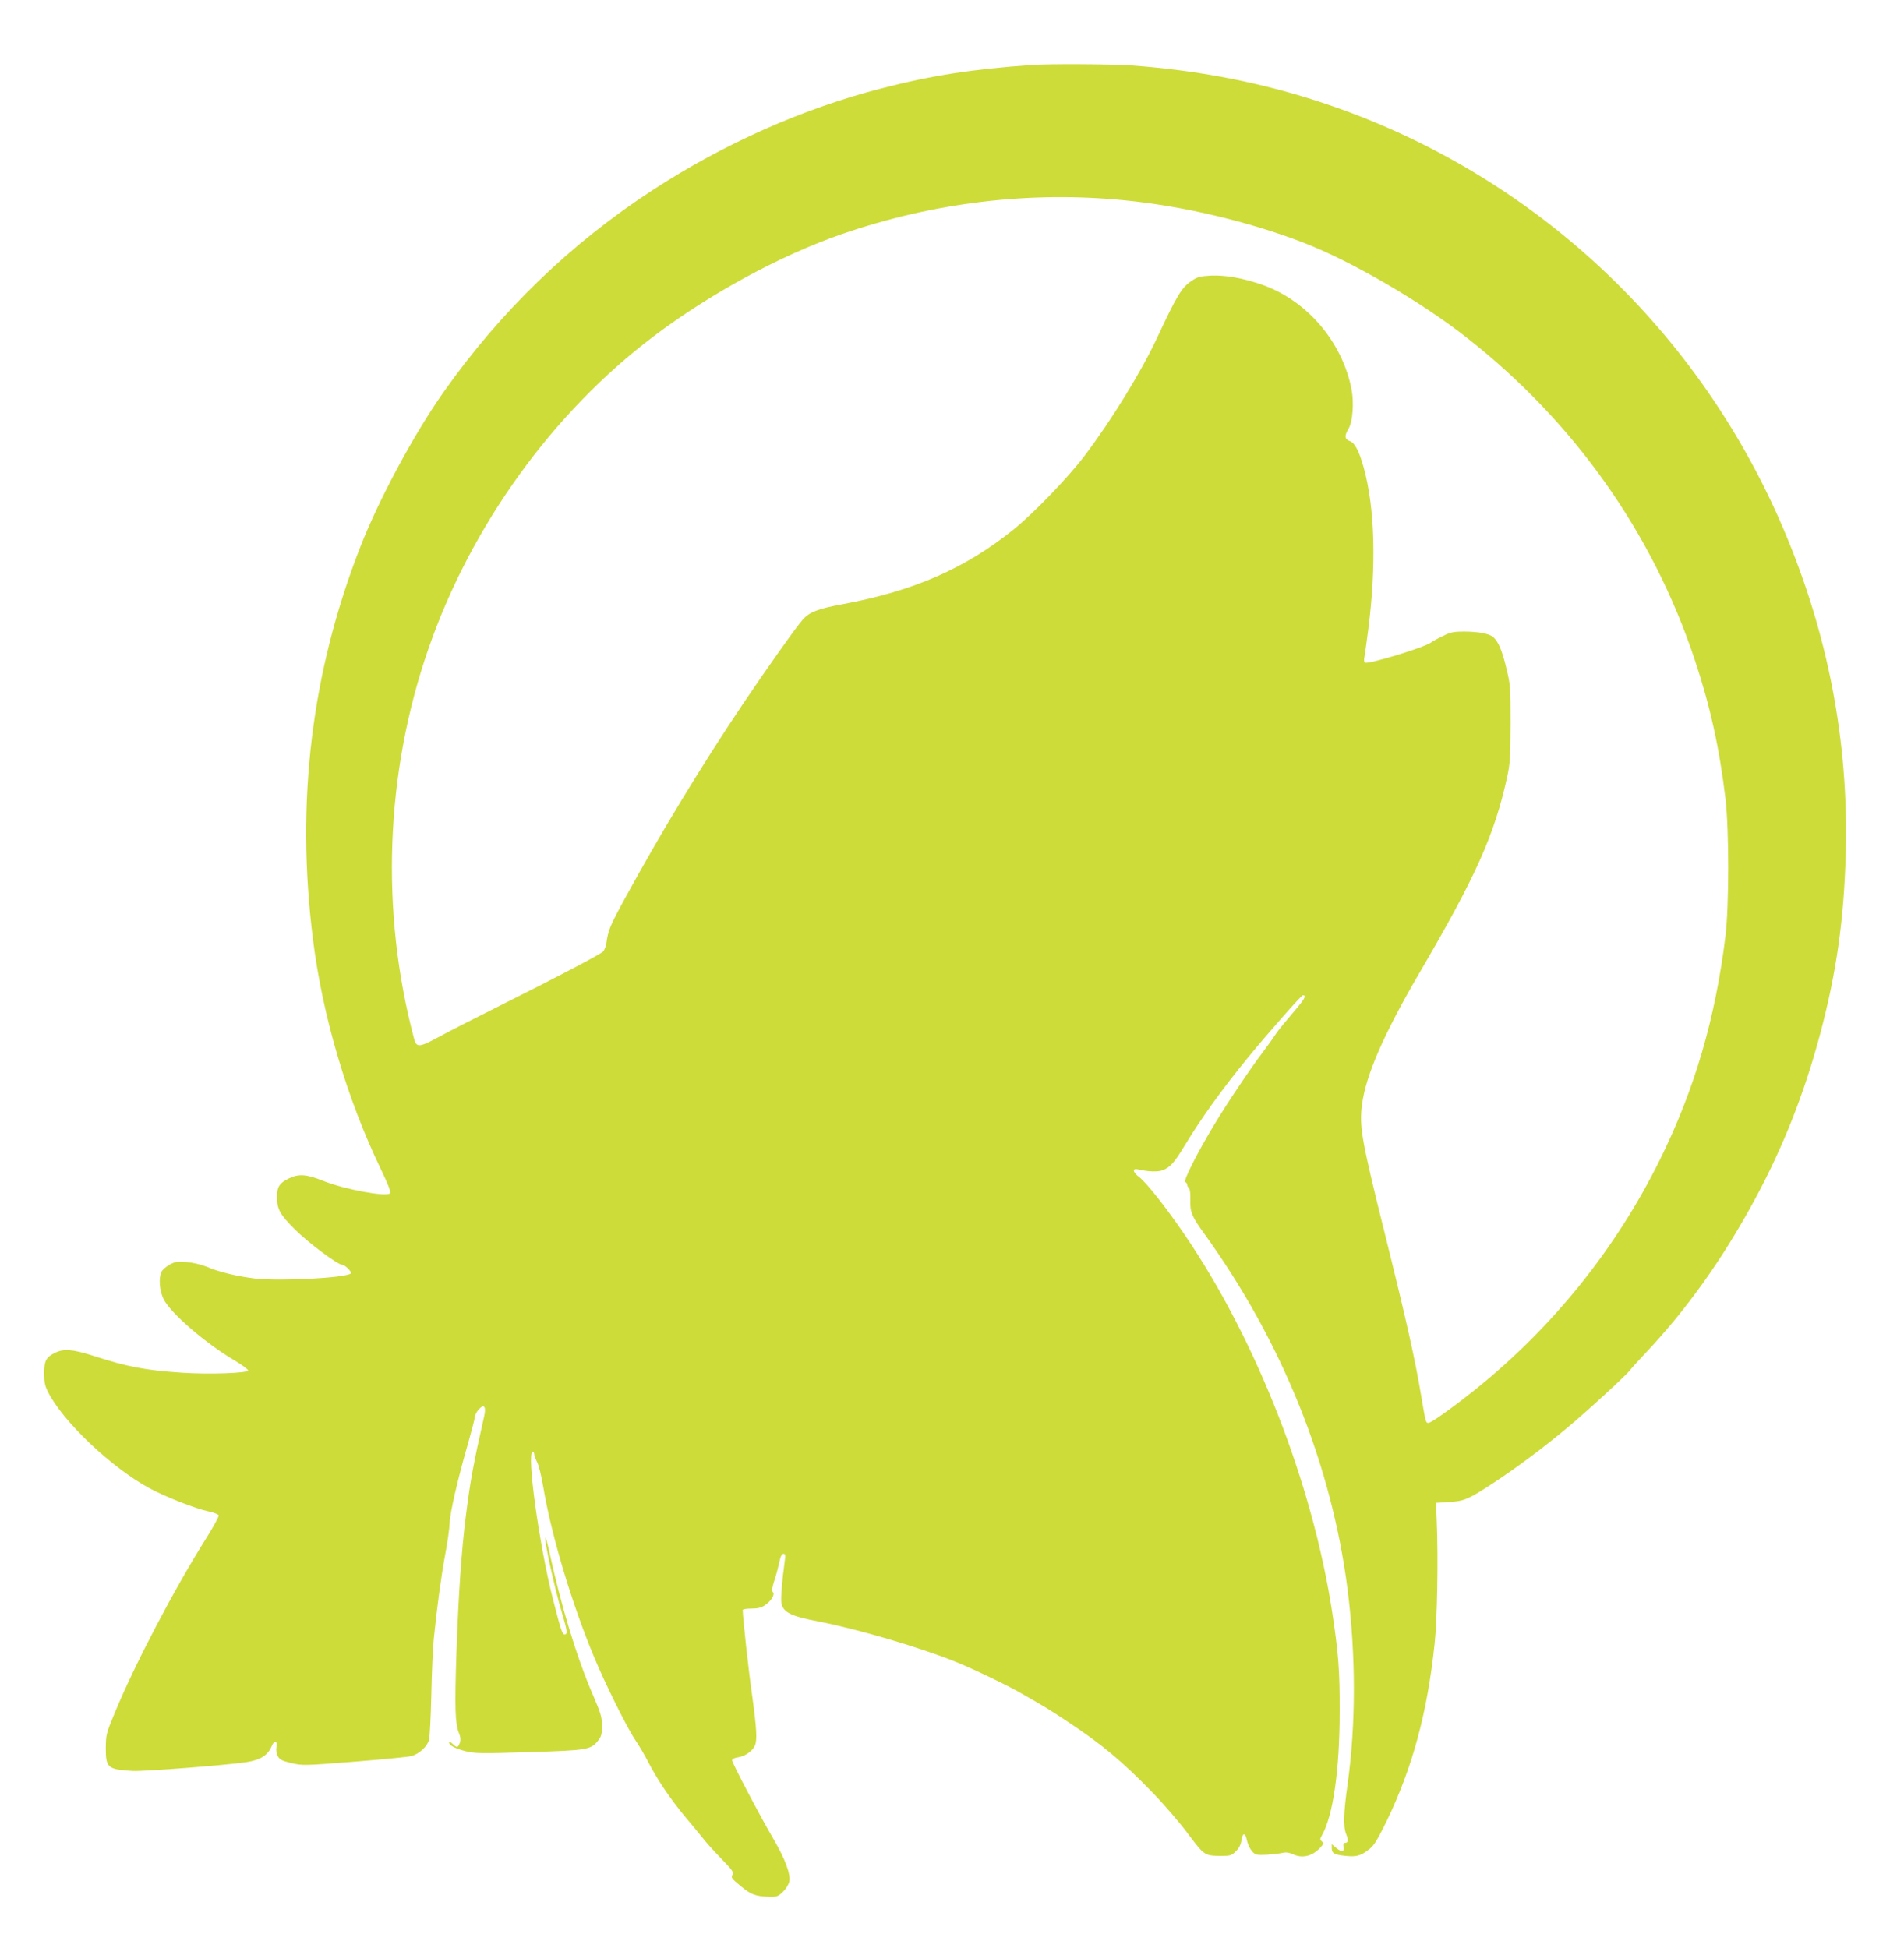
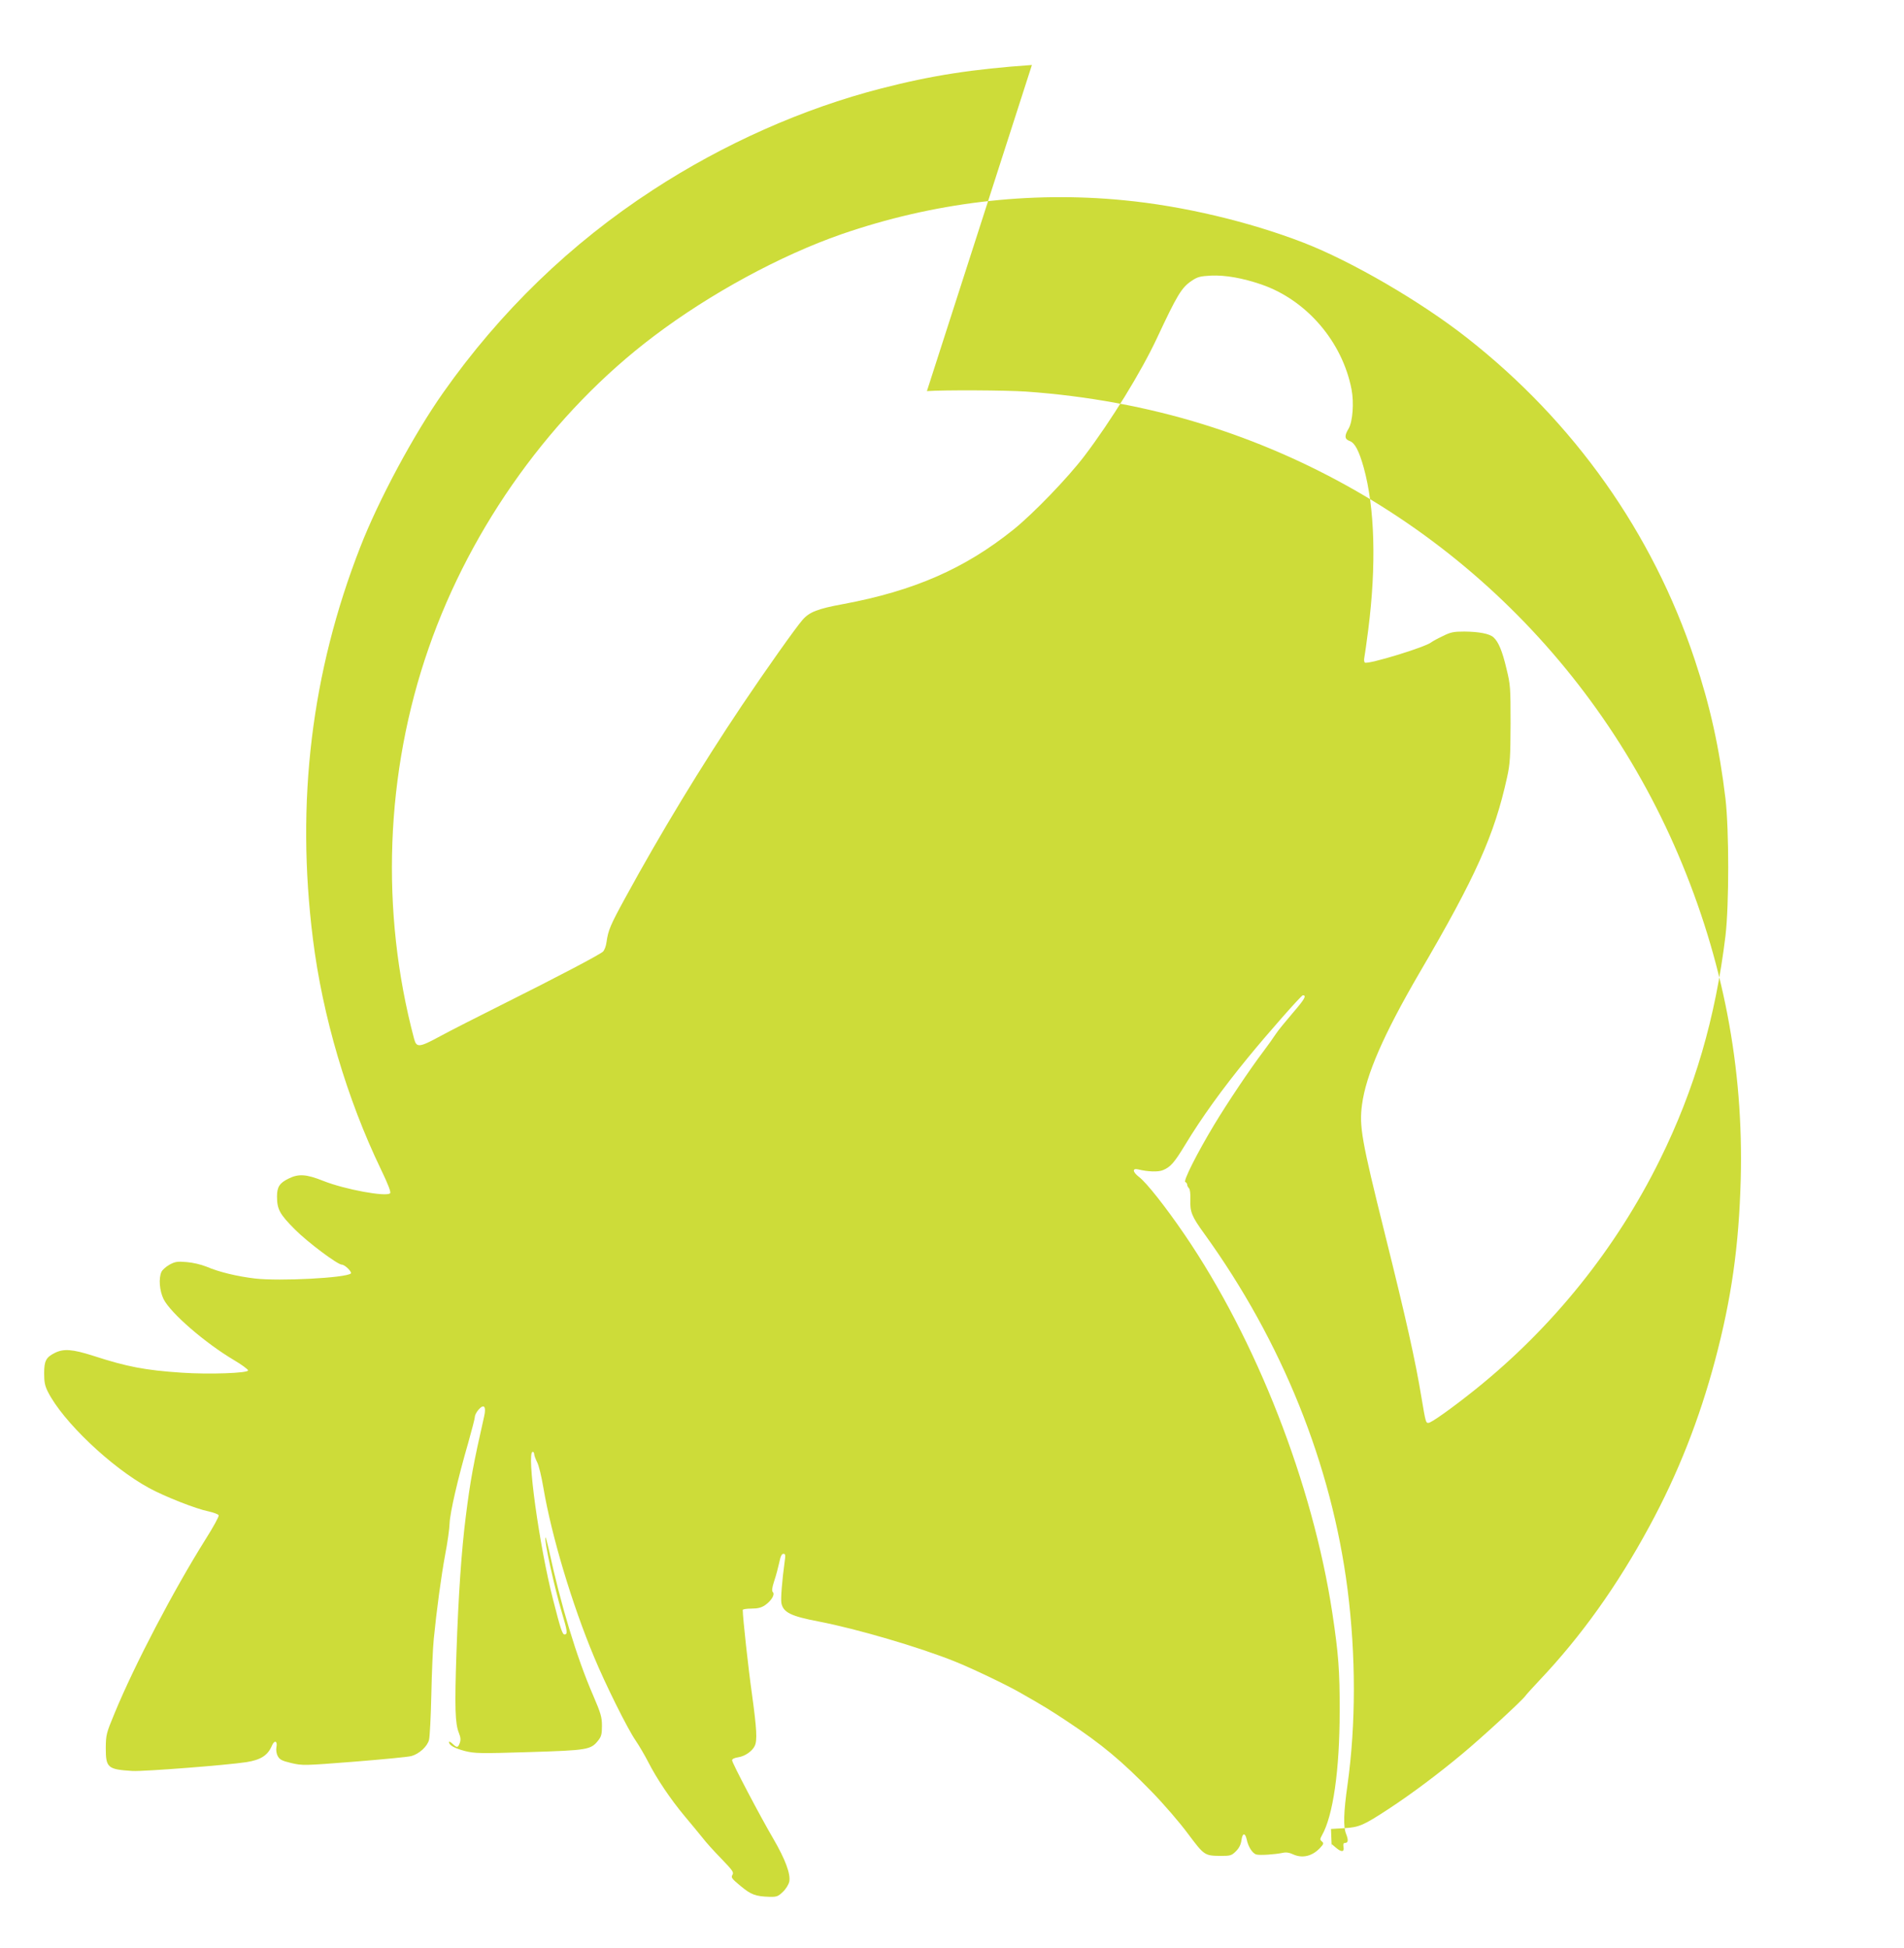
<svg xmlns="http://www.w3.org/2000/svg" version="1.0" width="1251pt" height="1280pt" viewBox="0 0 1251 1280" preserveAspectRatio="xMidYMid meet">
  <g transform="translate(0,1280) scale(0.1,-0.1)" fill="#cddc39" stroke="none">
-     <path d="M6780 12373 c-388 -27 -660 -69 -989 -154 -515 -132 -1038 -365 -1501 -667 -541 -352 -1003 -799 -1378 -1332 -193 -274 -425 -706 -545 -1015 -321 -822 -424 -1674 -311 -2575 63 -507 224 -1051 446 -1512 50 -104 68 -152 61 -159 -25 -25 -297 25 -438 81 -112 45 -163 48 -228 16 -60 -29 -77 -55 -77 -118 0 -85 18 -117 119 -218 84 -84 279 -230 307 -230 20 0 69 -49 59 -58 -31 -29 -467 -52 -630 -33 -117 14 -235 42 -319 78 -35 14 -90 27 -130 30 -60 5 -75 3 -112 -17 -23 -13 -47 -34 -53 -47 -20 -43 -13 -125 14 -180 46 -91 270 -286 462 -400 51 -30 93 -61 93 -68 0 -18 -256 -27 -434 -15 -242 16 -361 39 -583 111 -138 44 -195 48 -253 19 -58 -29 -70 -53 -70 -135 0 -56 5 -82 25 -121 97 -193 414 -495 663 -631 100 -55 310 -138 391 -154 35 -8 65 -19 68 -26 3 -7 -36 -78 -86 -157 -212 -338 -466 -824 -597 -1141 -56 -135 -58 -143 -59 -231 0 -130 12 -141 176 -151 74 -4 617 38 748 58 94 15 140 44 167 107 17 41 39 33 30 -10 -3 -17 0 -41 9 -57 12 -23 26 -31 89 -46 74 -17 82 -17 413 9 186 15 355 31 376 37 51 14 105 63 116 107 5 21 12 154 15 297 3 143 10 307 16 365 19 193 49 414 75 555 15 77 28 169 29 205 3 73 55 297 122 528 24 85 44 162 44 172 0 11 11 32 24 47 36 41 52 21 37 -44 -70 -308 -91 -422 -120 -653 -29 -227 -49 -521 -62 -900 -12 -360 -9 -465 16 -527 12 -30 13 -46 6 -66 -13 -33 -18 -33 -48 -5 -13 12 -23 17 -23 11 0 -21 37 -41 105 -59 66 -16 97 -17 420 -7 385 12 407 15 455 76 21 26 25 42 25 97 0 57 -7 81 -58 200 -108 248 -214 599 -292 963 -10 43 -19 76 -21 74 -11 -11 59 -330 107 -491 37 -123 40 -146 18 -146 -14 0 -26 36 -75 228 -92 359 -176 972 -134 972 6 0 10 -7 10 -16 0 -8 9 -32 19 -52 11 -20 29 -95 41 -167 54 -318 187 -762 332 -1110 74 -179 219 -471 273 -550 26 -38 64 -104 85 -145 54 -106 145 -242 236 -351 44 -52 97 -117 119 -144 21 -28 77 -90 124 -138 75 -78 84 -90 73 -107 -10 -17 -4 -25 54 -73 69 -57 97 -68 191 -71 47 -1 56 3 87 33 21 20 38 49 42 68 9 50 -27 146 -103 277 -88 150 -273 502 -273 519 0 9 15 16 40 20 43 6 92 39 109 75 17 36 13 111 -18 337 -24 168 -61 508 -61 556 0 5 26 9 57 9 42 0 65 6 89 22 42 29 67 71 52 86 -8 8 -6 28 9 74 12 35 26 89 33 121 8 40 16 57 27 57 13 0 15 -8 9 -47 -18 -132 -27 -248 -22 -277 12 -61 62 -86 246 -121 249 -48 659 -168 895 -263 110 -44 338 -153 425 -203 162 -92 205 -119 315 -192 226 -150 355 -258 551 -459 78 -80 186 -205 239 -277 108 -144 109 -145 217 -146 62 0 70 2 99 31 21 21 32 44 36 73 6 47 24 50 34 5 10 -49 38 -93 64 -100 25 -6 119 0 173 11 21 5 43 2 66 -9 62 -29 127 -14 179 41 24 26 26 31 12 43 -13 11 -13 15 0 39 74 129 117 430 117 816 1 265 -8 380 -48 645 -129 849 -499 1796 -972 2489 -123 180 -249 340 -298 377 -43 33 -46 59 -6 50 64 -16 133 -18 163 -5 49 20 74 48 145 165 109 180 242 365 413 574 130 159 351 410 361 410 27 0 11 -27 -66 -116 -47 -55 -98 -117 -112 -139 -14 -22 -51 -74 -82 -115 -88 -116 -239 -342 -322 -480 -112 -186 -206 -372 -190 -377 6 -3 12 -10 12 -17 0 -7 5 -17 12 -24 7 -7 10 -37 9 -75 -3 -80 9 -110 91 -223 511 -708 837 -1517 942 -2339 55 -434 55 -883 0 -1280 -26 -183 -29 -278 -10 -325 17 -43 14 -60 -8 -60 -9 0 -12 -9 -9 -24 7 -35 -11 -39 -46 -10 l-31 26 0 -25 c0 -35 16 -44 90 -52 74 -8 103 1 159 46 30 24 54 64 114 187 168 349 266 712 313 1162 17 158 24 557 14 800 l-5 125 85 5 c101 6 128 18 296 128 149 98 323 228 480 359 128 106 395 352 416 382 7 10 49 56 93 103 272 287 510 619 723 1013 186 343 327 700 431 1091 107 403 156 747 168 1184 20 738 -116 1445 -409 2134 -581 1364 -1718 2395 -3123 2831 -367 114 -763 187 -1165 215 -132 9 -539 11 -650 3z m605 -889 c385 -37 821 -140 1178 -278 318 -123 773 -388 1077 -627 703 -552 1218 -1280 1495 -2114 101 -303 162 -579 202 -913 24 -207 24 -698 0 -902 -66 -540 -202 -1007 -430 -1469 -288 -584 -703 -1101 -1212 -1510 -151 -121 -291 -221 -310 -221 -17 0 -18 4 -46 170 -39 238 -101 515 -239 1069 -155 623 -170 710 -151 853 26 195 142 461 376 863 373 637 494 909 577 1287 20 91 22 132 23 353 0 237 -1 256 -27 361 -27 116 -53 177 -85 206 -26 24 -95 37 -191 38 -73 0 -91 -4 -145 -31 -34 -16 -66 -34 -72 -39 -38 -32 -415 -147 -437 -134 -5 3 -7 18 -4 32 3 15 15 98 26 185 54 424 43 802 -30 1065 -31 110 -58 162 -92 174 -34 12 -36 34 -7 82 27 46 36 171 19 258 -61 314 -296 587 -593 689 -123 42 -236 62 -330 58 -72 -4 -88 -8 -127 -34 -67 -45 -95 -92 -228 -376 -104 -223 -303 -546 -476 -774 -110 -145 -336 -379 -466 -484 -321 -258 -655 -404 -1123 -491 -163 -30 -218 -51 -263 -102 -43 -48 -244 -332 -399 -563 -270 -403 -535 -840 -767 -1265 -99 -181 -112 -213 -123 -291 -3 -26 -14 -53 -23 -62 -25 -22 -297 -165 -647 -340 -170 -85 -361 -182 -423 -216 -138 -75 -155 -76 -171 -18 -223 838 -190 1748 95 2567 280 807 817 1551 1480 2051 370 280 833 531 1233 670 602 208 1233 284 1856 223z" />
+     <path d="M6780 12373 c-388 -27 -660 -69 -989 -154 -515 -132 -1038 -365 -1501 -667 -541 -352 -1003 -799 -1378 -1332 -193 -274 -425 -706 -545 -1015 -321 -822 -424 -1674 -311 -2575 63 -507 224 -1051 446 -1512 50 -104 68 -152 61 -159 -25 -25 -297 25 -438 81 -112 45 -163 48 -228 16 -60 -29 -77 -55 -77 -118 0 -85 18 -117 119 -218 84 -84 279 -230 307 -230 20 0 69 -49 59 -58 -31 -29 -467 -52 -630 -33 -117 14 -235 42 -319 78 -35 14 -90 27 -130 30 -60 5 -75 3 -112 -17 -23 -13 -47 -34 -53 -47 -20 -43 -13 -125 14 -180 46 -91 270 -286 462 -400 51 -30 93 -61 93 -68 0 -18 -256 -27 -434 -15 -242 16 -361 39 -583 111 -138 44 -195 48 -253 19 -58 -29 -70 -53 -70 -135 0 -56 5 -82 25 -121 97 -193 414 -495 663 -631 100 -55 310 -138 391 -154 35 -8 65 -19 68 -26 3 -7 -36 -78 -86 -157 -212 -338 -466 -824 -597 -1141 -56 -135 -58 -143 -59 -231 0 -130 12 -141 176 -151 74 -4 617 38 748 58 94 15 140 44 167 107 17 41 39 33 30 -10 -3 -17 0 -41 9 -57 12 -23 26 -31 89 -46 74 -17 82 -17 413 9 186 15 355 31 376 37 51 14 105 63 116 107 5 21 12 154 15 297 3 143 10 307 16 365 19 193 49 414 75 555 15 77 28 169 29 205 3 73 55 297 122 528 24 85 44 162 44 172 0 11 11 32 24 47 36 41 52 21 37 -44 -70 -308 -91 -422 -120 -653 -29 -227 -49 -521 -62 -900 -12 -360 -9 -465 16 -527 12 -30 13 -46 6 -66 -13 -33 -18 -33 -48 -5 -13 12 -23 17 -23 11 0 -21 37 -41 105 -59 66 -16 97 -17 420 -7 385 12 407 15 455 76 21 26 25 42 25 97 0 57 -7 81 -58 200 -108 248 -214 599 -292 963 -10 43 -19 76 -21 74 -11 -11 59 -330 107 -491 37 -123 40 -146 18 -146 -14 0 -26 36 -75 228 -92 359 -176 972 -134 972 6 0 10 -7 10 -16 0 -8 9 -32 19 -52 11 -20 29 -95 41 -167 54 -318 187 -762 332 -1110 74 -179 219 -471 273 -550 26 -38 64 -104 85 -145 54 -106 145 -242 236 -351 44 -52 97 -117 119 -144 21 -28 77 -90 124 -138 75 -78 84 -90 73 -107 -10 -17 -4 -25 54 -73 69 -57 97 -68 191 -71 47 -1 56 3 87 33 21 20 38 49 42 68 9 50 -27 146 -103 277 -88 150 -273 502 -273 519 0 9 15 16 40 20 43 6 92 39 109 75 17 36 13 111 -18 337 -24 168 -61 508 -61 556 0 5 26 9 57 9 42 0 65 6 89 22 42 29 67 71 52 86 -8 8 -6 28 9 74 12 35 26 89 33 121 8 40 16 57 27 57 13 0 15 -8 9 -47 -18 -132 -27 -248 -22 -277 12 -61 62 -86 246 -121 249 -48 659 -168 895 -263 110 -44 338 -153 425 -203 162 -92 205 -119 315 -192 226 -150 355 -258 551 -459 78 -80 186 -205 239 -277 108 -144 109 -145 217 -146 62 0 70 2 99 31 21 21 32 44 36 73 6 47 24 50 34 5 10 -49 38 -93 64 -100 25 -6 119 0 173 11 21 5 43 2 66 -9 62 -29 127 -14 179 41 24 26 26 31 12 43 -13 11 -13 15 0 39 74 129 117 430 117 816 1 265 -8 380 -48 645 -129 849 -499 1796 -972 2489 -123 180 -249 340 -298 377 -43 33 -46 59 -6 50 64 -16 133 -18 163 -5 49 20 74 48 145 165 109 180 242 365 413 574 130 159 351 410 361 410 27 0 11 -27 -66 -116 -47 -55 -98 -117 -112 -139 -14 -22 -51 -74 -82 -115 -88 -116 -239 -342 -322 -480 -112 -186 -206 -372 -190 -377 6 -3 12 -10 12 -17 0 -7 5 -17 12 -24 7 -7 10 -37 9 -75 -3 -80 9 -110 91 -223 511 -708 837 -1517 942 -2339 55 -434 55 -883 0 -1280 -26 -183 -29 -278 -10 -325 17 -43 14 -60 -8 -60 -9 0 -12 -9 -9 -24 7 -35 -11 -39 -46 -10 l-31 26 0 -25 l-5 125 85 5 c101 6 128 18 296 128 149 98 323 228 480 359 128 106 395 352 416 382 7 10 49 56 93 103 272 287 510 619 723 1013 186 343 327 700 431 1091 107 403 156 747 168 1184 20 738 -116 1445 -409 2134 -581 1364 -1718 2395 -3123 2831 -367 114 -763 187 -1165 215 -132 9 -539 11 -650 3z m605 -889 c385 -37 821 -140 1178 -278 318 -123 773 -388 1077 -627 703 -552 1218 -1280 1495 -2114 101 -303 162 -579 202 -913 24 -207 24 -698 0 -902 -66 -540 -202 -1007 -430 -1469 -288 -584 -703 -1101 -1212 -1510 -151 -121 -291 -221 -310 -221 -17 0 -18 4 -46 170 -39 238 -101 515 -239 1069 -155 623 -170 710 -151 853 26 195 142 461 376 863 373 637 494 909 577 1287 20 91 22 132 23 353 0 237 -1 256 -27 361 -27 116 -53 177 -85 206 -26 24 -95 37 -191 38 -73 0 -91 -4 -145 -31 -34 -16 -66 -34 -72 -39 -38 -32 -415 -147 -437 -134 -5 3 -7 18 -4 32 3 15 15 98 26 185 54 424 43 802 -30 1065 -31 110 -58 162 -92 174 -34 12 -36 34 -7 82 27 46 36 171 19 258 -61 314 -296 587 -593 689 -123 42 -236 62 -330 58 -72 -4 -88 -8 -127 -34 -67 -45 -95 -92 -228 -376 -104 -223 -303 -546 -476 -774 -110 -145 -336 -379 -466 -484 -321 -258 -655 -404 -1123 -491 -163 -30 -218 -51 -263 -102 -43 -48 -244 -332 -399 -563 -270 -403 -535 -840 -767 -1265 -99 -181 -112 -213 -123 -291 -3 -26 -14 -53 -23 -62 -25 -22 -297 -165 -647 -340 -170 -85 -361 -182 -423 -216 -138 -75 -155 -76 -171 -18 -223 838 -190 1748 95 2567 280 807 817 1551 1480 2051 370 280 833 531 1233 670 602 208 1233 284 1856 223z" />
  </g>
</svg>